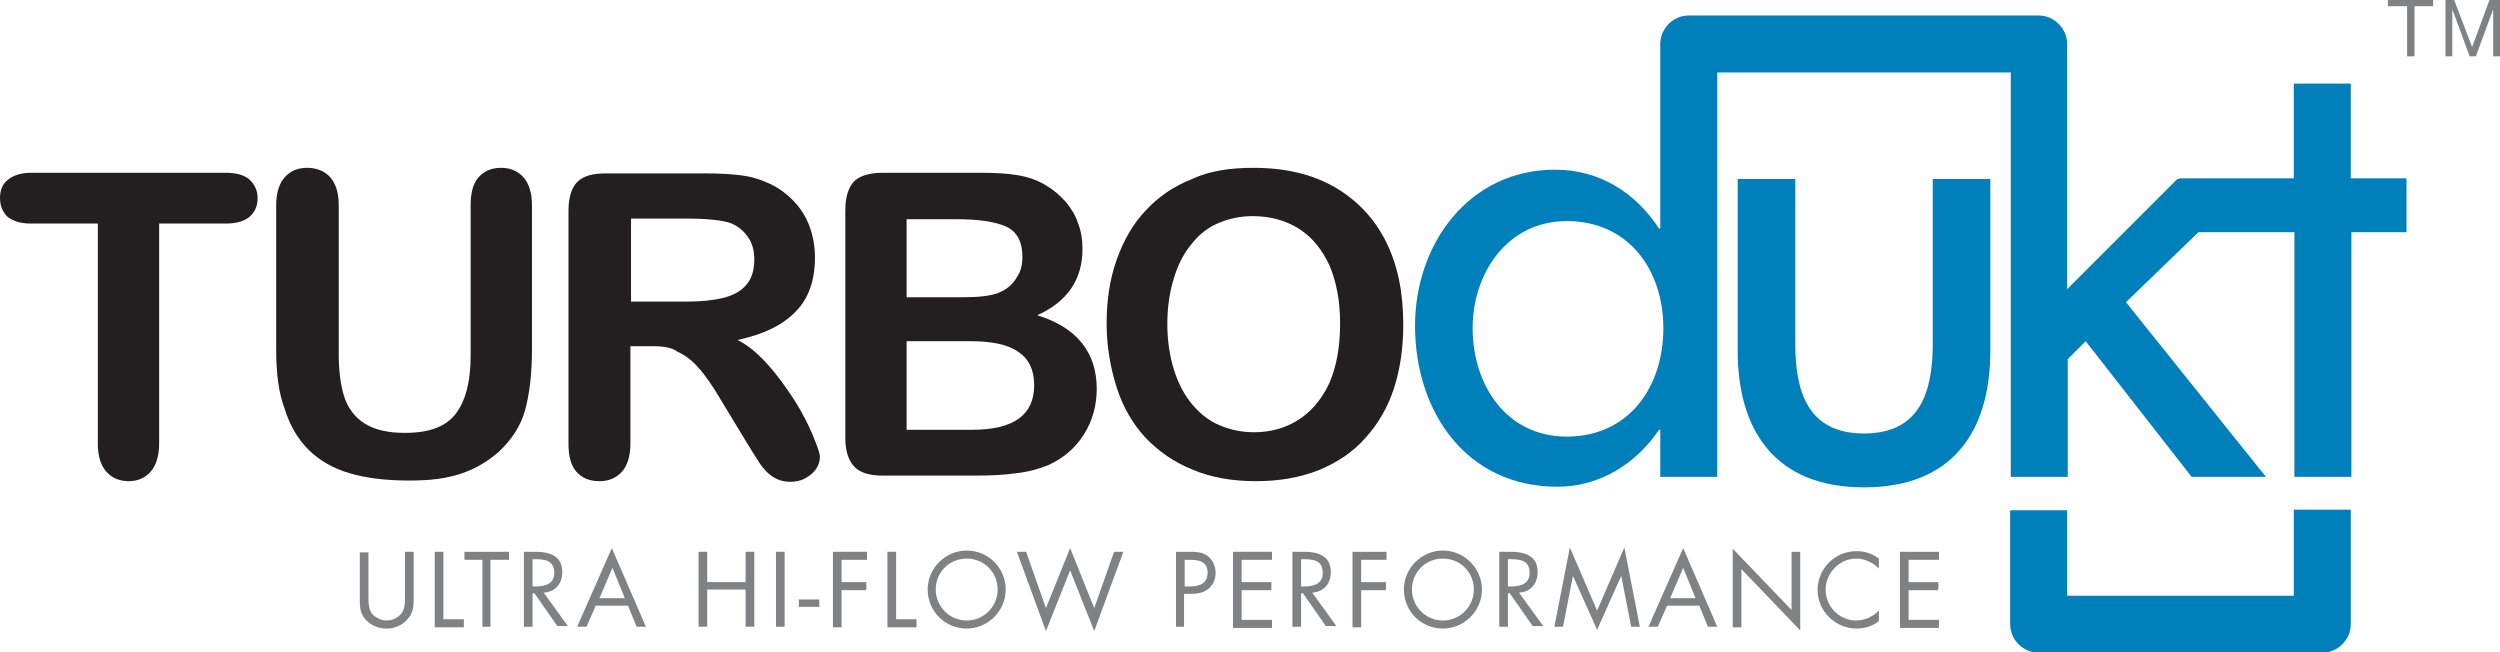
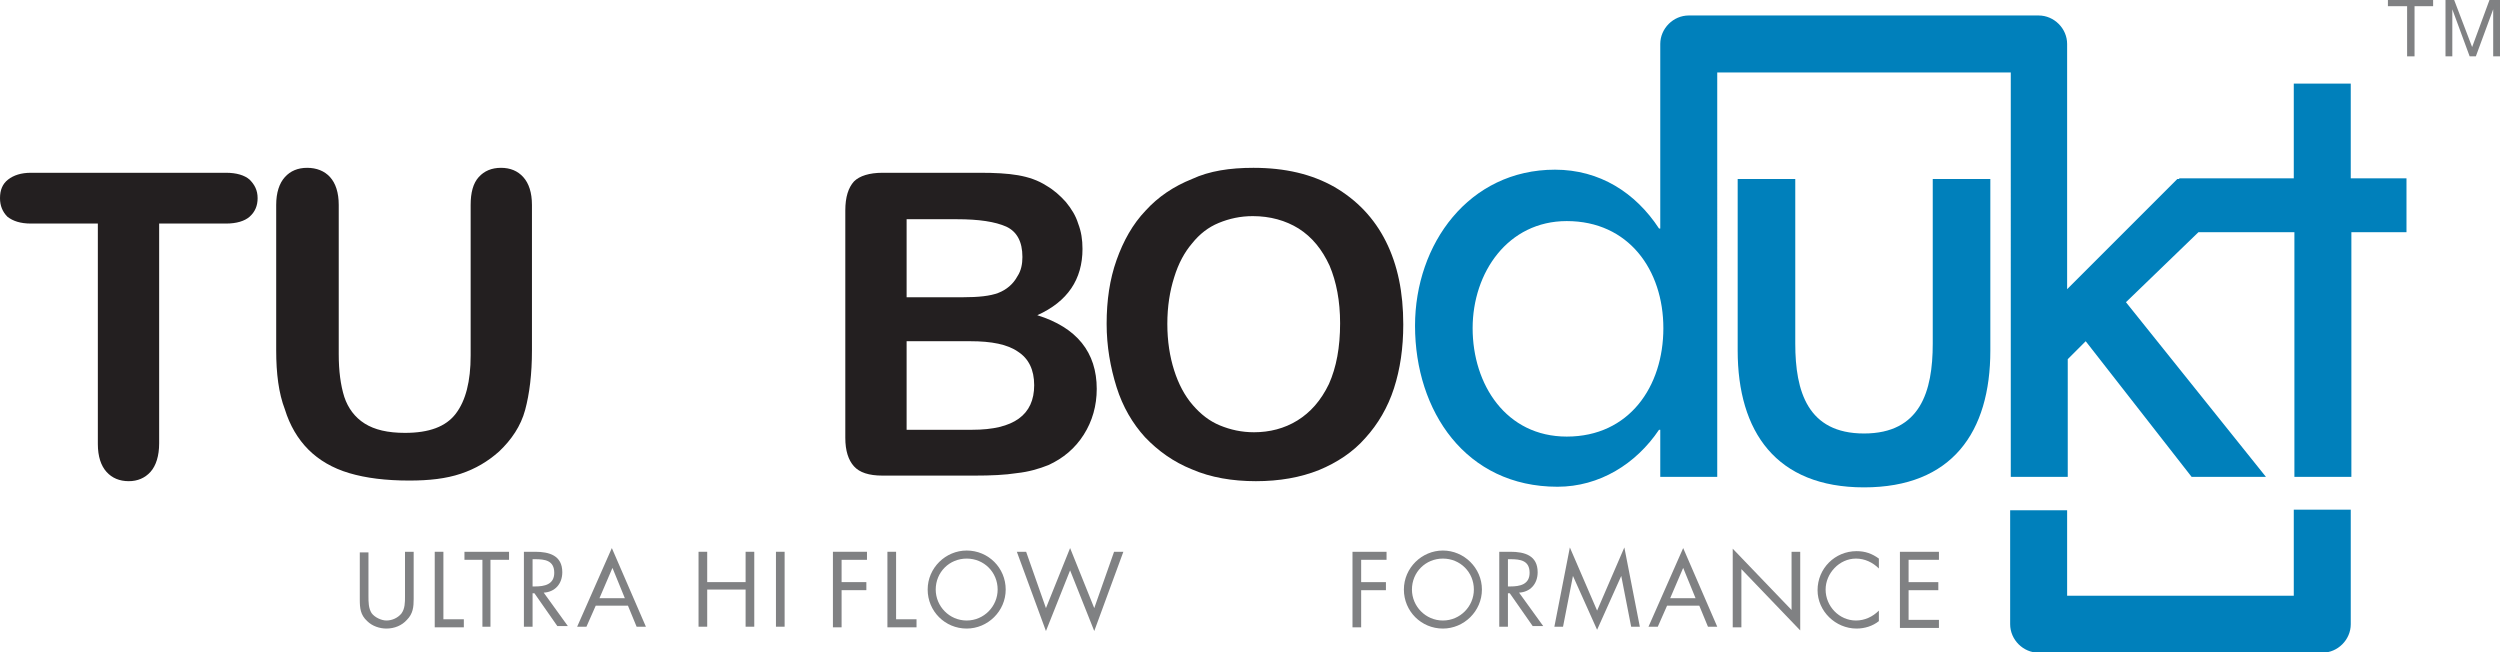
<svg xmlns="http://www.w3.org/2000/svg" version="1.1" baseProfile="tiny" id="Layer_1" x="0px" y="0px" viewBox="0 0 403.7 105.3" overflow="visible" xml:space="preserve">
  <g>
    <path fill="#231F20" d="M36.5,36.1H25.7v35.5c0,2-0.5,3.6-1.4,4.6c-0.9,1-2.1,1.5-3.5,1.5c-1.5,0-2.7-0.5-3.6-1.5   c-0.9-1-1.4-2.5-1.4-4.5V36.1H5c-1.7,0-2.9-0.4-3.8-1.1C0.4,34.2,0,33.2,0,32c0-1.3,0.4-2.3,1.3-3s2.1-1.1,3.7-1.1h31.5   c1.7,0,3,0.4,3.8,1.1c0.8,0.8,1.3,1.7,1.3,3c0,1.2-0.4,2.2-1.3,3C39.5,35.7,38.2,36.1,36.5,36.1z" />
    <path fill="#231F20" d="M44.6,56.6V33.1c0-2,0.5-3.5,1.4-4.5c0.9-1,2.1-1.5,3.6-1.5c1.5,0,2.8,0.5,3.7,1.5c0.9,1,1.4,2.5,1.4,4.5   v24.1c0,2.7,0.3,5,0.9,6.9c0.6,1.8,1.7,3.3,3.3,4.3c1.6,1,3.7,1.5,6.5,1.5c3.9,0,6.6-1,8.2-3.1c1.6-2.1,2.4-5.2,2.4-9.4V33.1   c0-2,0.4-3.5,1.3-4.5c0.9-1,2.1-1.5,3.6-1.5c1.5,0,2.7,0.5,3.6,1.5c0.9,1,1.4,2.5,1.4,4.5v23.5c0,3.8-0.4,7-1.1,9.6   c-0.7,2.6-2.2,4.8-4.2,6.7c-1.8,1.6-3.8,2.8-6.2,3.6c-2.4,0.8-5.1,1.1-8.3,1.1c-3.8,0-7-0.4-9.7-1.2c-2.7-0.8-4.9-2.1-6.6-3.8   c-1.7-1.7-3-3.9-3.8-6.5C45,63.5,44.6,60.3,44.6,56.6z" />
-     <path fill="#231F20" d="M105.3,55.9h-3.5v15.7c0,2.1-0.5,3.6-1.4,4.6c-0.9,1-2.1,1.5-3.6,1.5c-1.6,0-2.8-0.5-3.7-1.5   c-0.9-1-1.3-2.5-1.3-4.5V34c0-2.1,0.5-3.7,1.4-4.6c1-1,2.5-1.4,4.6-1.4h16.1c2.2,0,4.1,0.1,5.7,0.3c1.6,0.2,3,0.6,4.3,1.2   c1.5,0.6,2.9,1.6,4.1,2.8c1.2,1.2,2.1,2.6,2.7,4.2c0.6,1.6,0.9,3.3,0.9,5.1c0,3.6-1,6.6-3.1,8.7c-2.1,2.2-5.2,3.7-9.4,4.6   c1.8,0.9,3.4,2.3,5,4.1c1.6,1.8,3,3.8,4.3,5.8c1.3,2.1,2.2,3.9,2.9,5.6c0.7,1.7,1.1,2.8,1.1,3.4c0,0.6-0.2,1.3-0.6,1.9   c-0.4,0.6-1,1.1-1.7,1.5c-0.7,0.4-1.5,0.6-2.5,0.6c-1.1,0-2-0.3-2.8-0.8c-0.8-0.5-1.4-1.2-2-2c-0.5-0.8-1.3-2-2.2-3.5l-4-6.6   c-1.4-2.4-2.7-4.3-3.8-5.5c-1.1-1.3-2.3-2.1-3.4-2.6C108.5,56.1,107.1,55.9,105.3,55.9z M111,35.3h-9.1v13.4h8.9   c2.4,0,4.4-0.2,6-0.6c1.6-0.4,2.9-1.1,3.7-2.1c0.9-1,1.3-2.4,1.3-4.1c0-1.4-0.3-2.6-1-3.6c-0.7-1-1.6-1.8-2.9-2.3   C116.7,35.6,114.4,35.3,111,35.3z" />
    <path fill="#231F20" d="M157.4,76.8h-14.9c-2.2,0-3.7-0.5-4.6-1.5c-0.9-1-1.4-2.5-1.4-4.6V34c0-2.2,0.5-3.7,1.4-4.7   c0.9-0.9,2.5-1.4,4.6-1.4h15.8c2.3,0,4.4,0.1,6.1,0.4c1.7,0.3,3.2,0.8,4.6,1.7c1.2,0.7,2.2,1.6,3.1,2.6c0.9,1.1,1.6,2.2,2,3.5   c0.5,1.3,0.7,2.6,0.7,4.1c0,4.9-2.4,8.5-7.3,10.7c6.4,2,9.6,6,9.6,11.9c0,2.7-0.7,5.2-2.1,7.4c-1.4,2.2-3.3,3.8-5.7,4.9   c-1.5,0.6-3.2,1.1-5.1,1.3C162.3,76.7,160,76.8,157.4,76.8z M146.4,35.3V48h9.1c2.5,0,4.4-0.2,5.7-0.7c1.3-0.5,2.4-1.4,3.1-2.7   c0.6-0.9,0.8-2,0.8-3.1c0-2.5-0.9-4.1-2.6-4.9c-1.8-0.8-4.4-1.2-8-1.2H146.4z M156.7,55.1h-10.3v14.3H157c6.7,0,10-2.4,10-7.2   c0-2.5-0.9-4.3-2.6-5.4C162.7,55.6,160.1,55.1,156.7,55.1z" />
    <path fill="#231F20" d="M202.4,27.1c5.1,0,9.4,1,13.1,3.1c3.6,2.1,6.4,5,8.3,8.8c1.9,3.8,2.8,8.2,2.8,13.4c0,3.8-0.5,7.2-1.5,10.3   c-1,3.1-2.6,5.8-4.6,8c-2,2.3-4.6,4-7.5,5.2c-3,1.2-6.4,1.8-10.2,1.8c-3.8,0-7.3-0.6-10.3-1.9c-3-1.2-5.5-3-7.6-5.2   c-2-2.2-3.6-4.9-4.6-8.1c-1-3.2-1.6-6.6-1.6-10.2c0-3.8,0.5-7.2,1.6-10.3c1.1-3.1,2.6-5.8,4.7-8c2-2.2,4.5-3.9,7.5-5.1   C195.3,27.6,198.6,27.1,202.4,27.1z M216.4,52.2c0-3.6-0.6-6.7-1.7-9.3c-1.2-2.6-2.8-4.6-5-6c-2.1-1.3-4.6-2-7.4-2   c-2,0-3.8,0.4-5.5,1.1c-1.7,0.7-3.1,1.8-4.3,3.3c-1.2,1.4-2.2,3.2-2.9,5.5c-0.7,2.2-1.1,4.7-1.1,7.5c0,2.8,0.4,5.3,1.1,7.5   c0.7,2.2,1.7,4.1,3,5.6c1.3,1.5,2.7,2.6,4.4,3.3c1.7,0.7,3.5,1.1,5.5,1.1c2.5,0,4.9-0.6,7-1.9c2.1-1.3,3.8-3.2,5.1-5.9   C215.8,59.3,216.4,56.1,216.4,52.2z" />
  </g>
  <g>
    <path fill="#808183" d="M59.5,96.3c0,0.9,0,1.9,0.5,2.7c0.5,0.7,1.6,1.2,2.4,1.2c0.9,0,1.8-0.4,2.4-1.1c0.6-0.8,0.6-1.8,0.6-2.8   v-7.2h1.4v7.6c0,1.3-0.1,2.4-1.1,3.4c-0.8,0.9-2,1.4-3.3,1.4c-1.1,0-2.3-0.4-3.1-1.2c-1.1-1-1.2-2.1-1.2-3.5v-7.6h1.4V96.3z" />
    <path fill="#808183" d="M71.6,100h3.3v1.3h-4.7V89.1h1.4V100z" />
    <path fill="#808183" d="M79.3,101.2h-1.4V90.4H75v-1.3h7.2v1.3h-3V101.2z" />
    <path fill="#808183" d="M86,101.2h-1.4V89.1h1.8c2.3,0,4.4,0.6,4.4,3.3c0,1.9-1.2,3.2-3,3.3l3.9,5.4H90l-3.7-5.3H86V101.2z    M86,94.7h0.4c1.5,0,3.1-0.3,3.1-2.2c0-2-1.5-2.2-3.1-2.2H86V94.7z" />
    <path fill="#808183" d="M96.2,97.8l-1.5,3.4h-1.5l5.6-12.7l5.5,12.7h-1.5l-1.4-3.4H96.2z M98.9,91.7l-2.1,4.9h4.1L98.9,91.7z" />
    <path fill="#808183" d="M120.4,94v-4.9h1.4v12.1h-1.4v-6h-6.2v6h-1.4V89.1h1.4V94H120.4z" />
    <path fill="#808183" d="M126.7,101.2h-1.4V89.1h1.4V101.2z" />
-     <path fill="#808183" d="M132.3,96.8V98H129v-1.2H132.3z" />
    <path fill="#808183" d="M135.9,90.4V94h4v1.3h-4v6h-1.4V89.1h5.5v1.3H135.9z" />
    <path fill="#808183" d="M144.7,100h3.3v1.3h-4.7V89.1h1.4V100z" />
    <path fill="#808183" d="M162.4,95.2c0,3.5-2.9,6.3-6.3,6.3c-3.5,0-6.3-2.8-6.3-6.3c0-3.5,2.9-6.3,6.3-6.3   C159.6,88.9,162.4,91.7,162.4,95.2z M151.1,95.2c0,2.7,2.2,5,5,5c2.8,0,5-2.3,5-5c0-2.8-2.2-5-5-5   C153.3,90.2,151.1,92.4,151.1,95.2z" />
    <path fill="#808183" d="M168.9,98.2l3.9-9.7l3.9,9.7l3.2-9.1h1.5l-4.7,12.8l-3.9-9.8l-3.9,9.8l-4.7-12.8h1.5L168.9,98.2z" />
-     <path fill="#808183" d="M191.3,101.2h-1.4V89.1h2c1,0,2.1,0,3,0.6c0.9,0.6,1.4,1.7,1.4,2.8c0,1-0.4,2-1.2,2.6   c-0.8,0.7-1.9,0.8-2.9,0.8h-1V101.2z M191.3,94.7h0.9c1.5,0,2.8-0.5,2.8-2.2c0-2-1.6-2.1-3.2-2.1h-0.5V94.7z" />
-     <path fill="#808183" d="M199.1,89.1h6.3v1.3h-4.9V94h4.8v1.3h-4.8v4.8h4.9v1.3h-6.3V89.1z" />
-     <path fill="#808183" d="M210.1,101.2h-1.4V89.1h1.8c2.3,0,4.4,0.6,4.4,3.3c0,1.9-1.2,3.2-3,3.3l3.9,5.4h-1.7l-3.7-5.3h-0.3V101.2z    M210.1,94.7h0.4c1.5,0,3.1-0.3,3.1-2.2c0-2-1.5-2.2-3.1-2.2h-0.4V94.7z" />
    <path fill="#808183" d="M219.8,90.4V94h4v1.3h-4v6h-1.4V89.1h5.5v1.3H219.8z" />
    <path fill="#808183" d="M239.3,95.2c0,3.5-2.9,6.3-6.3,6.3c-3.5,0-6.3-2.8-6.3-6.3c0-3.5,2.9-6.3,6.3-6.3   C236.4,88.9,239.3,91.7,239.3,95.2z M228,95.2c0,2.7,2.2,5,5,5c2.8,0,5-2.3,5-5c0-2.8-2.2-5-5-5C230.2,90.2,228,92.4,228,95.2z" />
    <path fill="#808183" d="M243.5,101.2h-1.4V89.1h1.8c2.3,0,4.4,0.6,4.4,3.3c0,1.9-1.2,3.2-3,3.3l3.9,5.4h-1.7l-3.7-5.3h-0.3V101.2z    M243.5,94.7h0.4c1.5,0,3.1-0.3,3.1-2.2c0-2-1.5-2.2-3.1-2.2h-0.4V94.7z" />
    <path fill="#808183" d="M253.5,88.4l4.4,10.2l4.4-10.2l2.5,12.8h-1.4l-1.6-8.2h0l-3.9,8.7L254,93h0l-1.6,8.2H251L253.5,88.4z" />
    <path fill="#808183" d="M269.2,97.8l-1.5,3.4h-1.5l5.6-12.7l5.5,12.7h-1.5l-1.4-3.4H269.2z M271.8,91.7l-2.1,4.9h4.1L271.8,91.7z" />
    <path fill="#808183" d="M279.8,88.6l9.5,9.9v-9.4h1.4v12.7l-9.5-9.9v9.4h-1.4V88.6z" />
    <path fill="#808183" d="M303.4,91.8c-1-1-2.3-1.6-3.7-1.6c-2.7,0-4.9,2.4-4.9,5c0,2.7,2.2,5,4.9,5c1.4,0,2.7-0.6,3.7-1.6v1.7   c-1,0.8-2.3,1.2-3.6,1.2c-3.4,0-6.3-2.8-6.3-6.2c0-3.5,2.8-6.3,6.3-6.3c1.4,0,2.5,0.4,3.6,1.2V91.8z" />
    <path fill="#808183" d="M306.8,89.1h6.3v1.3h-4.9V94h4.8v1.3h-4.8v4.8h4.9v1.3h-6.3V89.1z" />
  </g>
  <g>
    <path fill="#0080BB" d="M289.9,28.9v26.6c0,7.7,2,14.5,11.1,14.5s11.1-6.8,11.1-14.5V28.9h9.3v27.7c0,13.2-6.2,22.1-20.4,22.1   s-20.4-9-20.4-22.1V28.9H289.9z" />
    <g>
      <g>
        <path fill="#0080BB" d="M370.5,96.2h-36.7v-6.9v-5.5v-1.4h-9.2v1.4v5.5v11.5c0,2.5,2.1,4.6,4.6,4.6h45.8c2.5,0,4.6-2.1,4.6-4.6     V82.3h-9.2V96.2z" />
      </g>
      <path fill="#0080BB" d="M379.6,28.8V13.5h-9.2v15.3h-18.5v0.1h-0.3l-17.8,17.8V7.1c0-2.5-2.1-4.6-4.6-4.6h-56.5    c-2.5,0-4.6,2.1-4.6,4.6v29.7l0,0.1h-0.2c-3.8-5.8-9.6-9.5-16.8-9.5c-13.9,0-22.6,12-22.6,25.2c0,13.8,8.2,26,23,26    c6.8,0,12.7-3.7,16.4-9.2h0.2l0,0.1V77v0h9.2v0V11.7h47.4V77h9.2V58l2.9-2.9L353.9,77h12l-22.6-28.2L355,37.5h15.5V77h9.2V37.5    h8.9v-8.7H379.6z M253,70.5c-9.8,0-15.2-8.4-15.2-17.5c0-9,5.7-17.3,15.2-17.3c10,0,15.6,7.9,15.6,17.3    C268.6,62.4,263.1,70.5,253,70.5z" />
    </g>
  </g>
  <g>
    <path fill="#808183" d="M388.6,1h-3V0h7.3v1h-3v8.1h-1.2V1z" />
    <path fill="#808183" d="M394.6,0h1.7l2.9,7.6L402,0h1.7v9.1h-1.1V1.5h0l-2.8,7.6h-1l-2.8-7.6h0v7.6h-1.1V0z" />
  </g>
</svg>